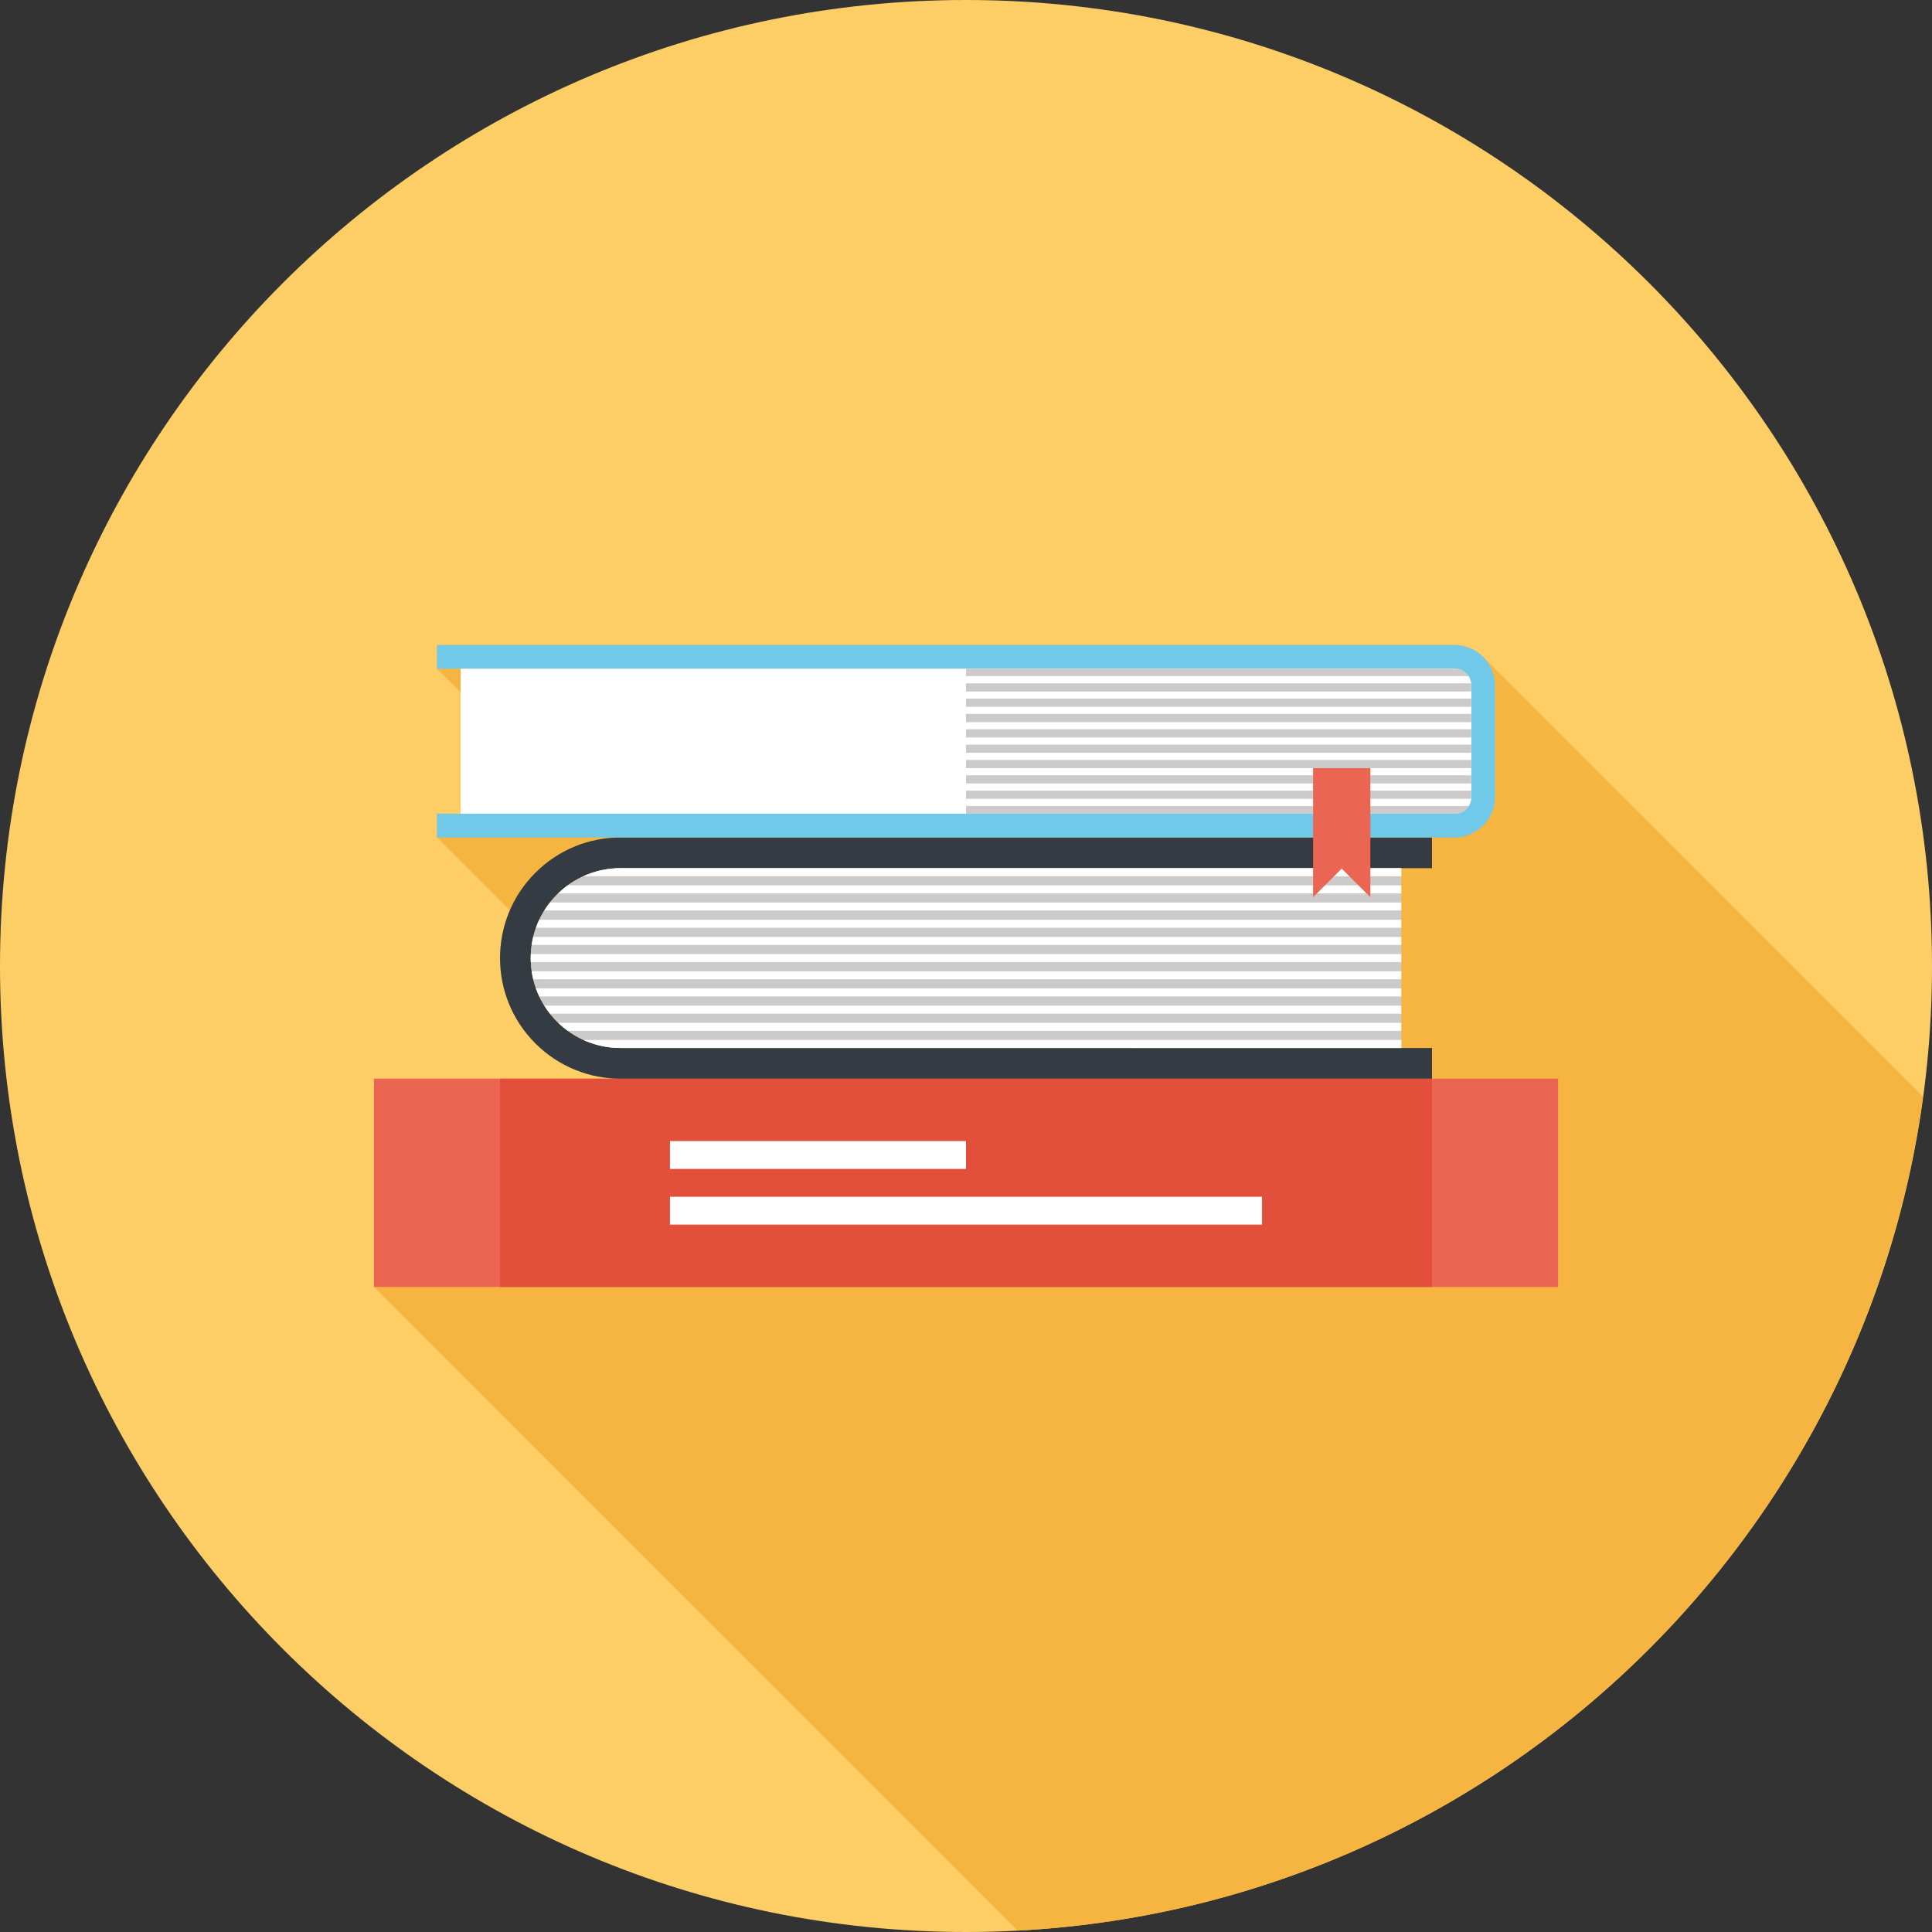
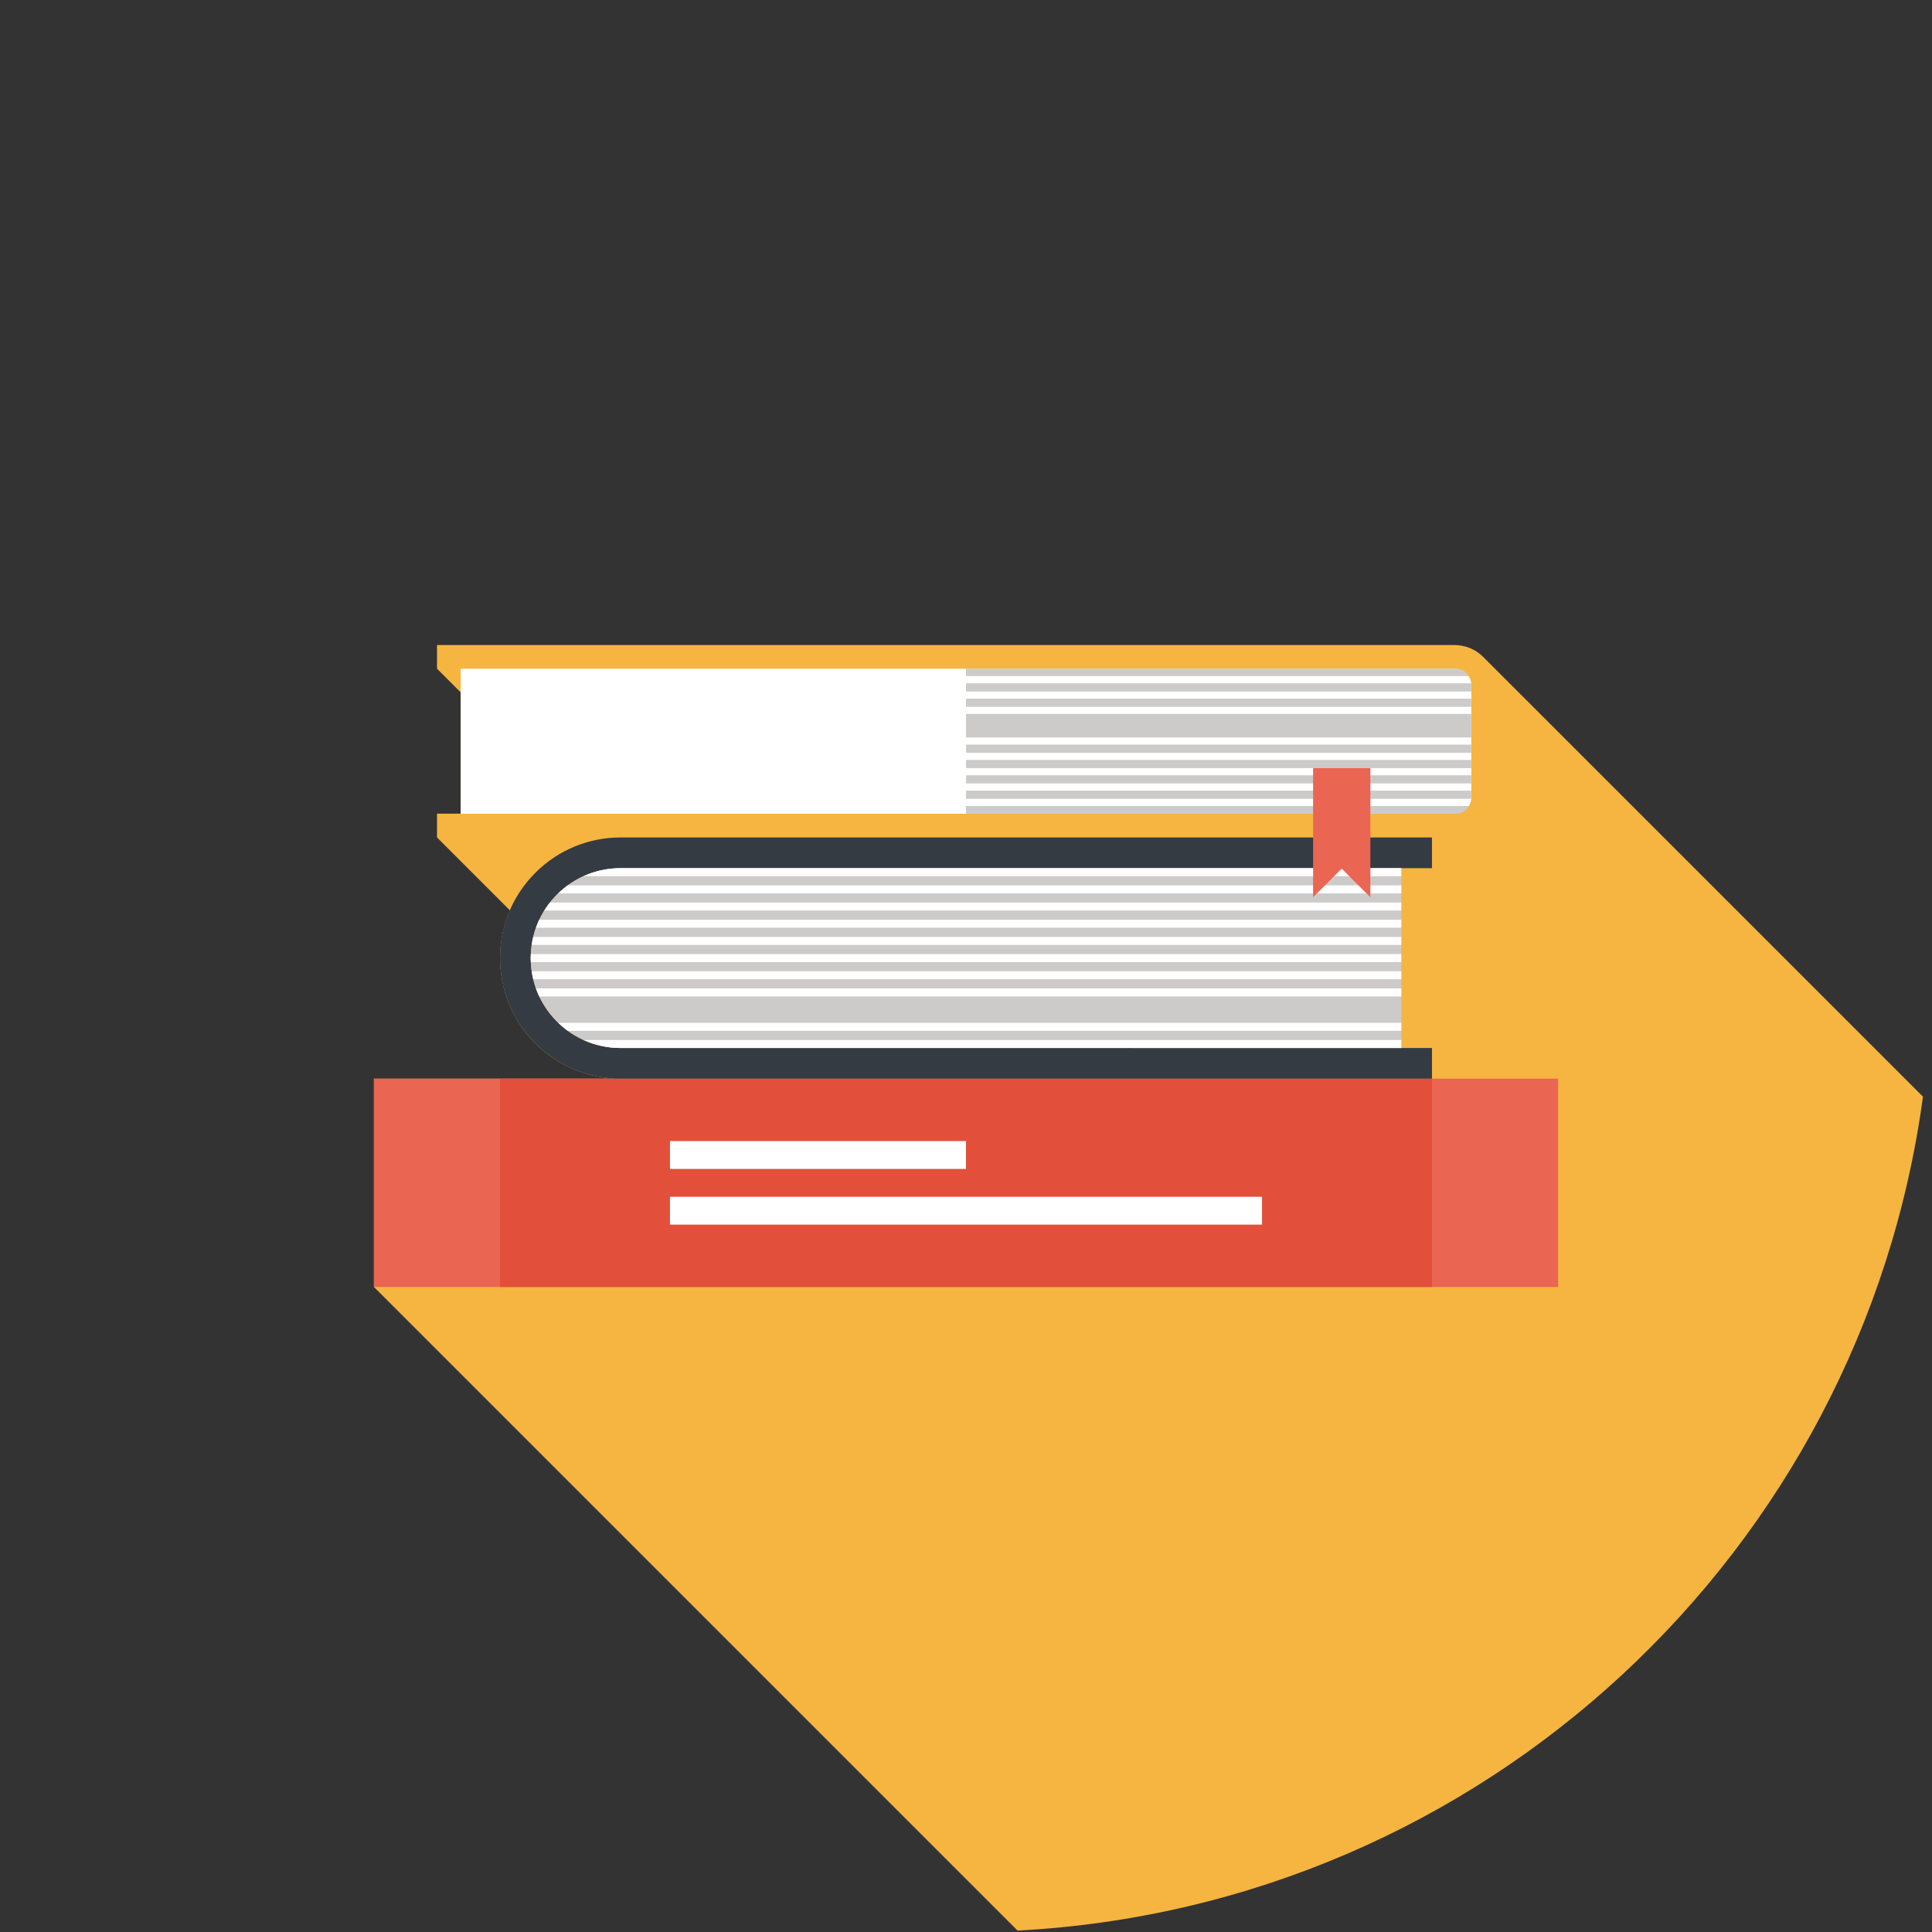
<svg xmlns="http://www.w3.org/2000/svg" width="90" height="90" viewBox="0 0 90 90" fill="none">
  <rect x="0" y="0" width="90" height="90" fill="#333333" stroke="none" />
  <g id="fi_295785" clip-path="url(#clip0_1179_18021)">
-     <path id="Vector" d="M45 90C69.853 90 90 69.853 90 45C90 20.147 69.853 0 45 0C20.147 0 0 20.147 0 45C0 69.853 20.147 90 45 90Z" fill="#FECE66" />
    <path id="Vector_2" d="M89.579 51.087L69.091 30.6C68.719 30.228 68.232 30.048 67.749 30.048H62.942H62.373H20.358V31.151L21.461 32.254V37.904H20.358V39.013L23.755 42.41C23.452 43.117 23.296 43.873 23.296 44.628C23.296 46.067 23.842 47.508 24.939 48.605C26.037 49.702 27.471 50.248 28.911 50.248H17.419V59.951L47.403 89.934C69.099 88.793 86.711 72.281 89.579 51.087Z" fill="#F5B540" />
    <path id="Vector_3" d="M72.582 50.249H17.42V59.952H72.582V50.249Z" fill="#EA6552" />
    <path id="Vector_4" d="M66.707 50.249H23.293V59.952H66.707V50.249Z" fill="#E24F3B" />
    <g id="Group">
      <path id="Vector_5" d="M58.79 55.751H31.21V57.047H58.79V55.751Z" fill="white" />
      <path id="Vector_6" d="M45 53.156H31.21V54.453H45V53.156Z" fill="white" />
    </g>
    <path id="Vector_7" d="M28.91 48.82C27.791 48.82 26.74 48.382 25.949 47.593C25.158 46.803 24.723 45.75 24.723 44.63C24.723 43.512 25.158 42.461 25.949 41.669C26.74 40.877 27.791 40.443 28.91 40.443H66.707V39.012H28.91C27.473 39.012 26.035 39.56 24.939 40.658C23.84 41.754 23.293 43.193 23.293 44.63C23.293 46.07 23.84 47.506 24.939 48.604C26.035 49.701 27.473 50.25 28.91 50.25H66.707V48.82L28.91 48.82Z" fill="#343B43" />
    <path id="Vector_8" d="M28.91 48.819C27.791 48.819 26.741 48.382 25.949 47.593C25.158 46.802 24.723 45.75 24.723 44.63C24.723 43.512 25.158 42.461 25.949 41.669C26.74 40.877 27.791 40.443 28.91 40.443H65.278V48.82L28.91 48.819Z" fill="#CCCBCA" />
    <g id="Group_2">
      <path id="Vector_9" d="M28.911 40.443C28.303 40.443 27.715 40.572 27.178 40.816H65.278V40.443H28.911Z" fill="white" />
      <path id="Vector_10" d="M26.002 41.618H65.278V41.243H26.446C26.291 41.357 26.143 41.482 26.002 41.618Z" fill="white" />
      <path id="Vector_11" d="M25.356 42.416H65.278V42.044H25.617C25.523 42.164 25.436 42.288 25.356 42.416Z" fill="white" />
      <path id="Vector_12" d="M24.967 43.216H65.278V42.846H25.12C25.063 42.967 25.012 43.09 24.967 43.216Z" fill="white" />
      <path id="Vector_13" d="M24.768 44.017H65.278V43.646H24.84C24.81 43.768 24.786 43.892 24.768 44.017Z" fill="white" />
      <path id="Vector_14" d="M24.723 44.63C24.723 44.693 24.725 44.755 24.728 44.818H65.278V44.445H24.728C24.725 44.506 24.723 44.568 24.723 44.63Z" fill="white" />
      <path id="Vector_15" d="M24.84 45.617H65.278V45.244H24.768C24.786 45.37 24.811 45.495 24.84 45.617Z" fill="white" />
      <path id="Vector_16" d="M25.121 46.418H65.278V46.044H24.967C25.012 46.172 25.063 46.296 25.121 46.418Z" fill="white" />
-       <path id="Vector_17" d="M25.618 47.219H65.278V46.845H25.355C25.436 46.974 25.523 47.098 25.618 47.219Z" fill="white" />
      <path id="Vector_18" d="M26.449 48.019H65.278V47.647H26.006C26.146 47.782 26.294 47.906 26.449 48.019Z" fill="white" />
      <path id="Vector_19" d="M28.91 48.819H65.278V48.447H27.183C27.719 48.69 28.304 48.819 28.91 48.819Z" fill="white" />
    </g>
-     <path id="Vector_20" d="M69.089 30.602C68.719 30.23 68.234 30.047 67.747 30.047H20.356V31.152H67.748C67.959 31.152 68.159 31.234 68.306 31.382C68.456 31.532 68.539 31.73 68.539 31.941V37.119C68.539 37.328 68.456 37.527 68.306 37.678C68.159 37.825 67.959 37.906 67.748 37.906H20.356V39.012H67.748C68.234 39.012 68.719 38.827 69.09 38.457C69.459 38.086 69.644 37.603 69.644 37.119V31.941C69.644 31.454 69.459 30.972 69.089 30.602Z" fill="#70C9E9" />
    <path id="Vector_21" d="M21.46 37.906V31.152H67.748C67.959 31.152 68.159 31.234 68.306 31.382C68.456 31.532 68.539 31.73 68.539 31.941V37.119C68.539 37.328 68.456 37.527 68.306 37.678C68.159 37.825 67.959 37.906 67.748 37.906H21.46Z" fill="white" />
    <path id="Vector_22" d="M67.836 31.152H45V37.906H67.836C68.024 37.906 68.201 37.825 68.332 37.678C68.465 37.527 68.538 37.328 68.538 37.119V31.941C68.538 31.731 68.465 31.533 68.332 31.383C68.201 31.234 68.024 31.152 67.836 31.152Z" fill="#CCCBCA" />
    <g id="Group_3">
      <path id="Vector_23" d="M45 31.496V31.83H68.528C68.513 31.71 68.475 31.596 68.414 31.496H45Z" fill="white" />
      <path id="Vector_24" d="M68.539 32.212H45V32.543H68.539V32.212Z" fill="white" />
      <path id="Vector_25" d="M68.539 32.926H45V33.257H68.539V32.926Z" fill="white" />
-       <path id="Vector_26" d="M68.539 33.641H45V33.972H68.539V33.641Z" fill="white" />
      <path id="Vector_27" d="M68.539 34.355H45V34.687H68.539V34.355Z" fill="white" />
      <path id="Vector_28" d="M68.539 35.068H45V35.402H68.539V35.068Z" fill="white" />
      <path id="Vector_29" d="M68.539 35.782H45V36.115H68.539V35.782Z" fill="white" />
      <path id="Vector_30" d="M68.539 36.496H45V36.83H68.539V36.496Z" fill="white" />
      <path id="Vector_31" d="M45 37.212V37.545H68.426C68.483 37.444 68.517 37.331 68.53 37.212H45Z" fill="white" />
    </g>
    <path id="Vector_32" d="M63.837 35.782H61.169V41.797L62.501 40.464L63.837 41.797V35.782Z" fill="#EA6552" />
  </g>
  <defs>
    <clipPath id="clip0_1179_18021">
      <rect width="90" height="90" fill="white" />
    </clipPath>
  </defs>
</svg>